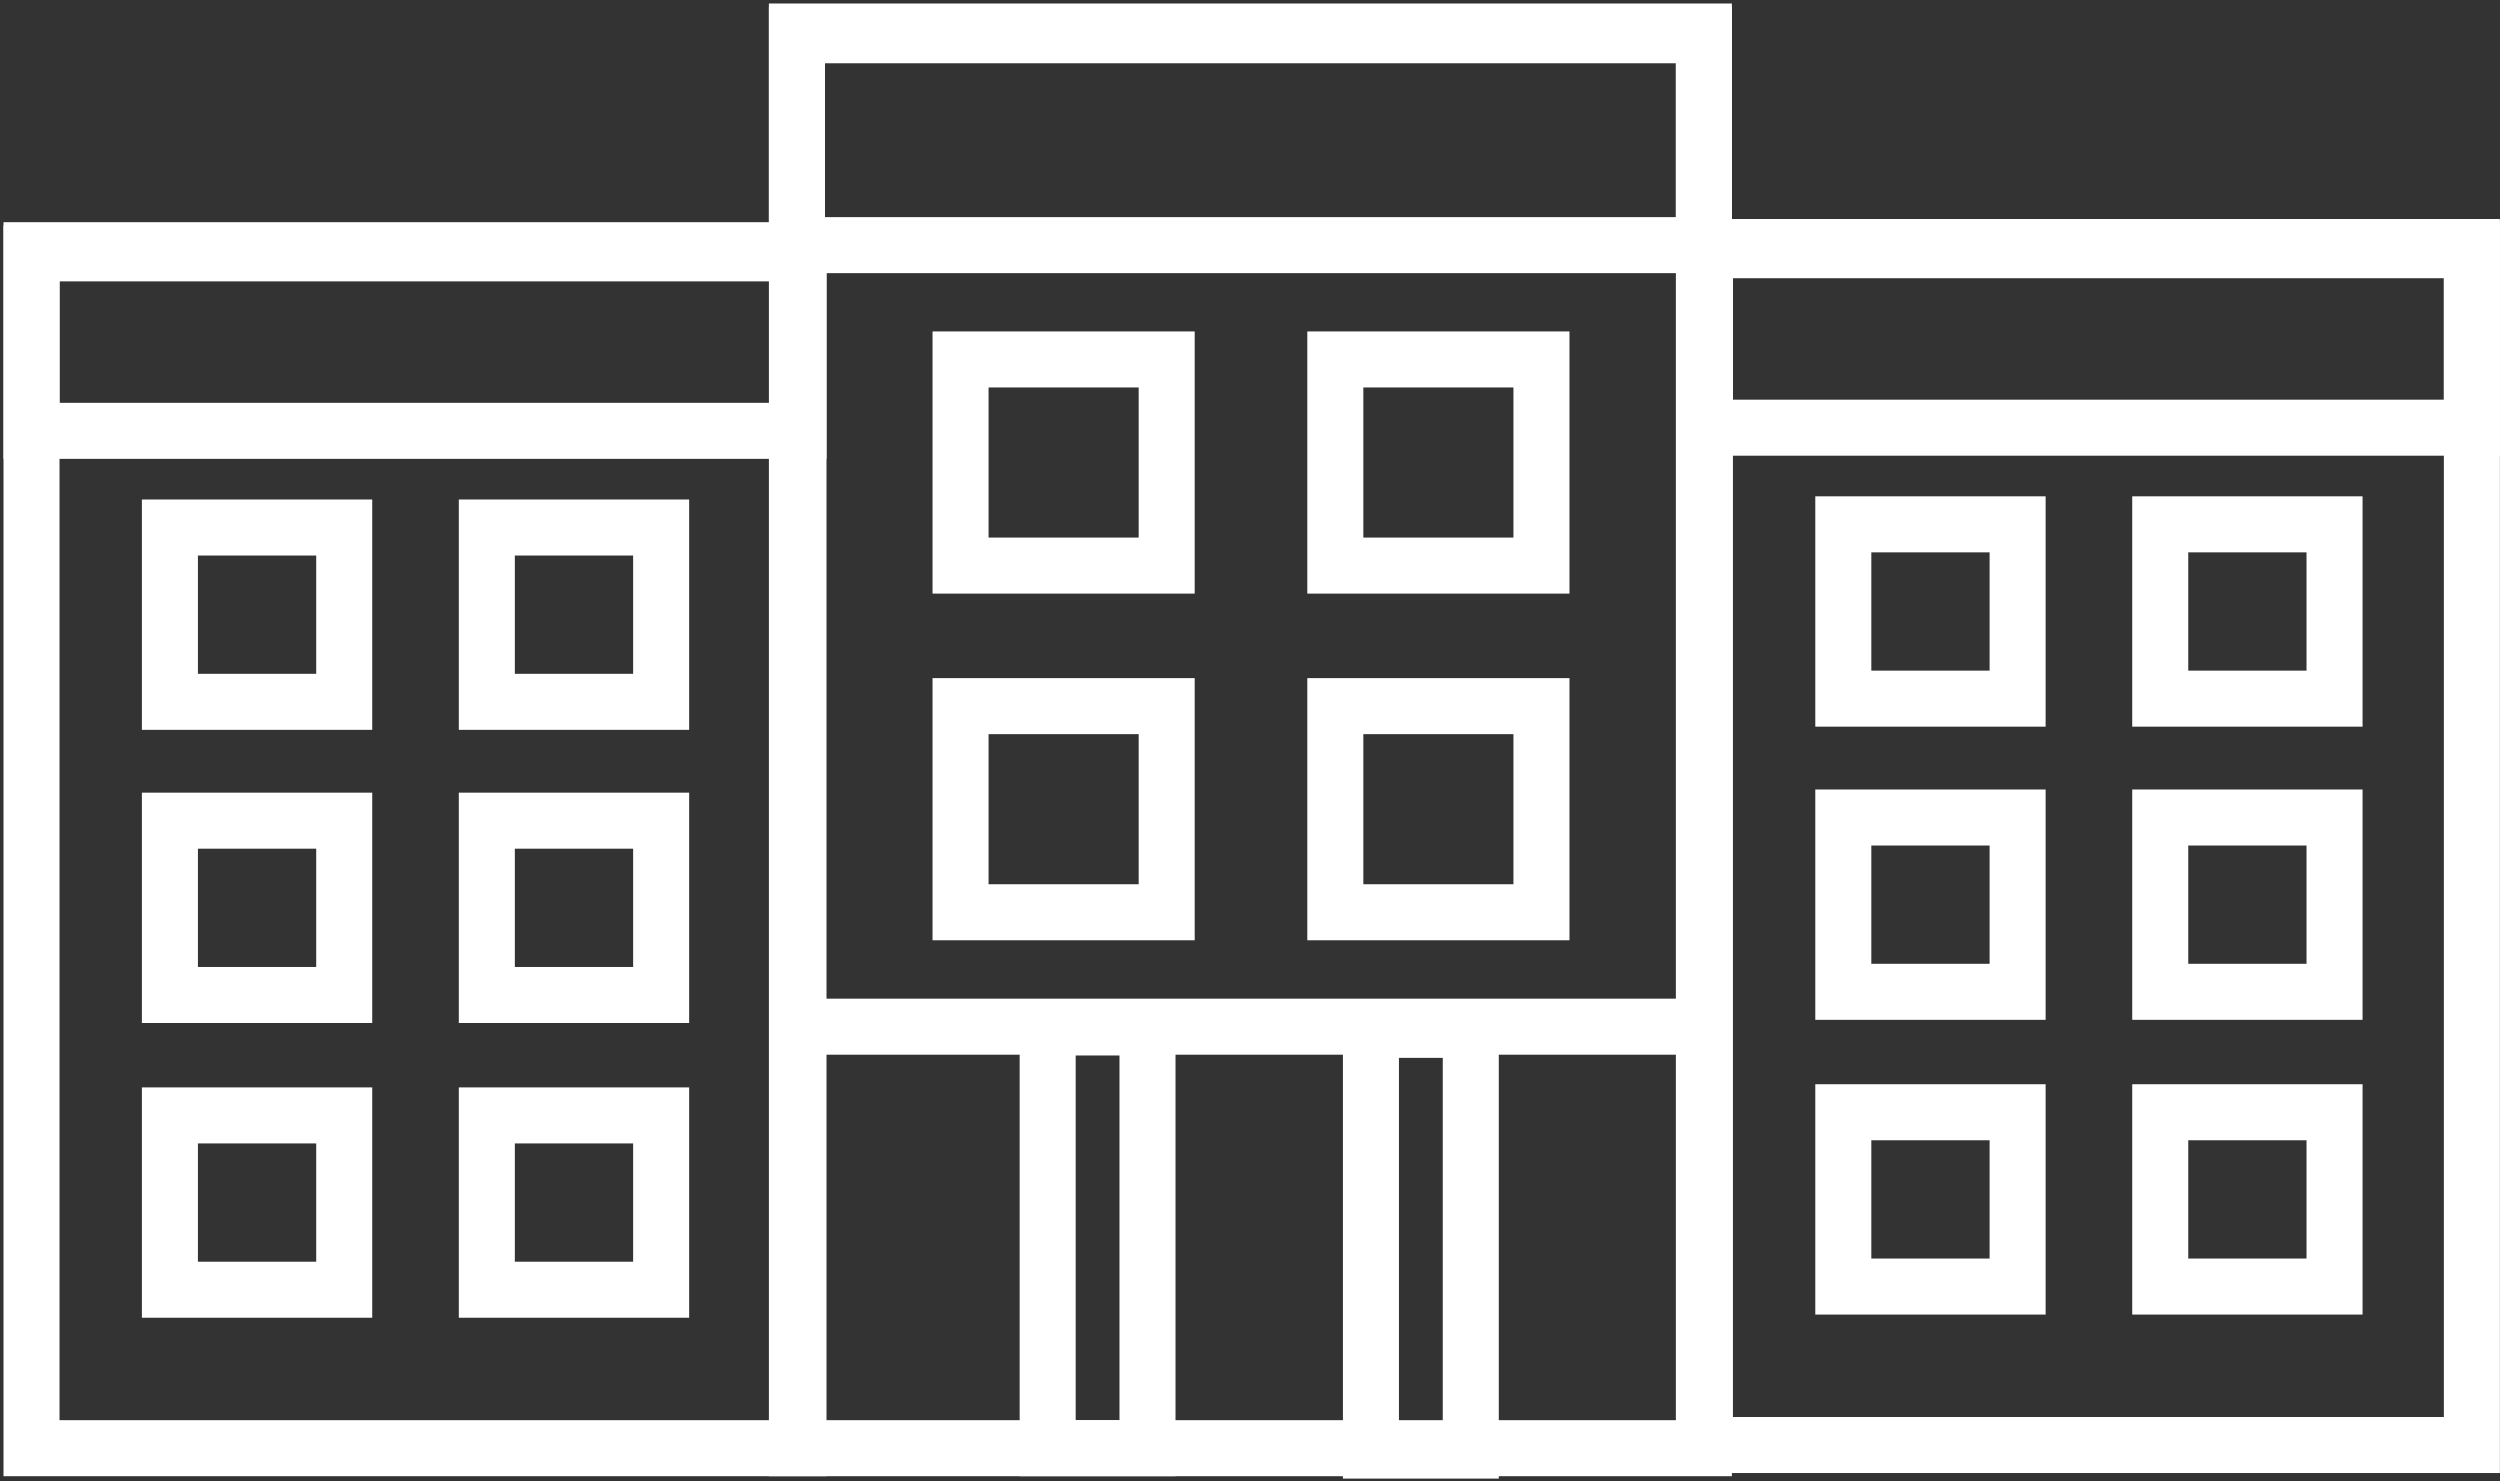
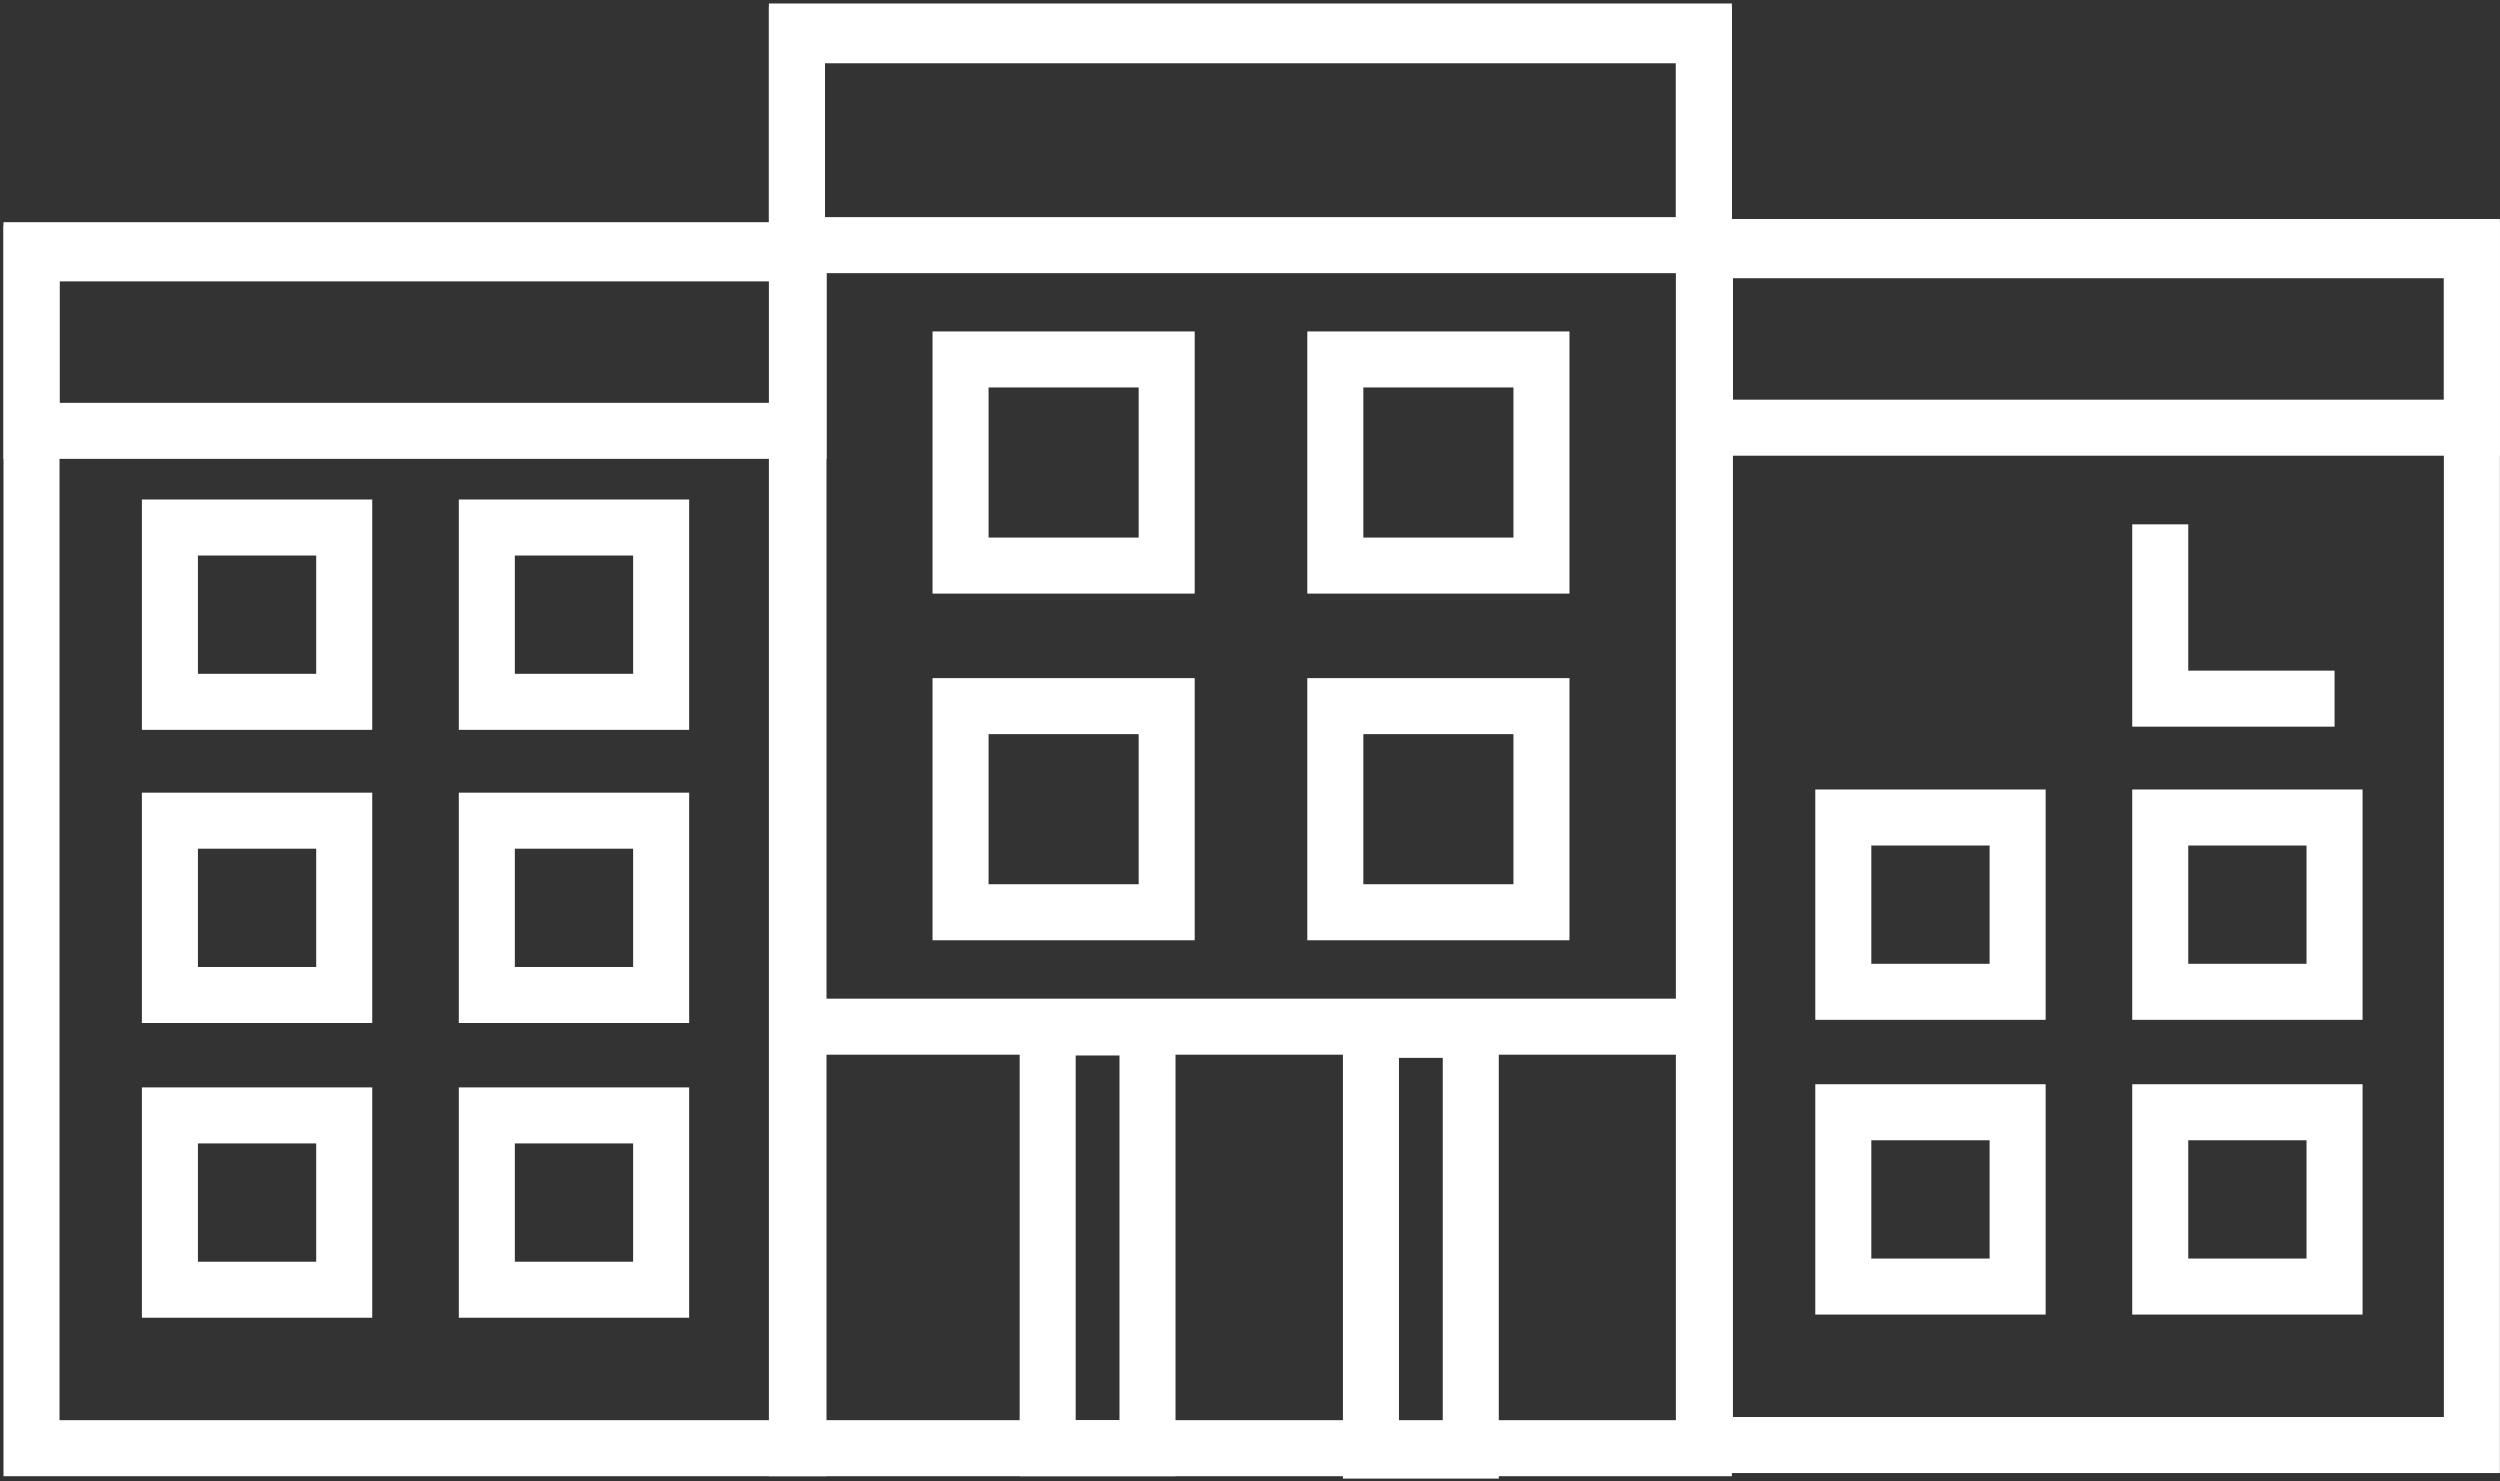
<svg xmlns="http://www.w3.org/2000/svg" width="476" height="282" viewBox="0 0 476 282" fill="none">
  <rect x="0" y="0" width="476" height="282" fill="#333333" stroke="none" />
  <path d="M152.033 275.736H6V47.638H152.033V275.736Z" stroke="white" stroke-width="10.667" stroke-miterlimit="10" />
  <path d="M152.033 82.033H6V48.241H152.033V82.033Z" stroke="white" stroke-width="10.667" stroke-miterlimit="10" />
  <path d="M65.539 133.629H32.35V100.44H65.539V133.629Z" stroke="white" stroke-width="10.667" stroke-miterlimit="10" />
  <path d="M125.881 133.629H92.691V100.44H125.881V133.629Z" stroke="white" stroke-width="10.667" stroke-miterlimit="10" />
  <path d="M65.539 189.445H32.35V156.256H65.539V189.445Z" stroke="white" stroke-width="10.667" stroke-miterlimit="10" />
  <path d="M125.881 189.445H92.691V156.256H125.881V189.445Z" stroke="white" stroke-width="10.667" stroke-miterlimit="10" />
  <path d="M65.539 245.564H32.35V212.375H65.539V245.564Z" stroke="white" stroke-width="10.667" stroke-miterlimit="10" />
  <path d="M125.881 245.564H92.691V212.375H125.881V245.564Z" stroke="white" stroke-width="10.667" stroke-miterlimit="10" />
  <path d="M324.419 275.736H151.73V6H324.419V275.736Z" stroke="white" stroke-width="10.667" stroke-miterlimit="10" />
  <path d="M324.419 46.674H151.73V6.713H324.419V46.674Z" stroke="white" stroke-width="10.667" stroke-miterlimit="10" />
  <path d="M222.137 107.688H182.889V68.439H222.137V107.688Z" stroke="white" stroke-width="10.667" stroke-miterlimit="10" />
  <path d="M293.494 107.688H254.246V68.439H293.494V107.688Z" stroke="white" stroke-width="10.667" stroke-miterlimit="10" />
  <path d="M222.137 173.693H182.889V134.447H222.137V173.693Z" stroke="white" stroke-width="10.667" stroke-miterlimit="10" />
  <path d="M293.494 173.693H254.246V134.447H293.494V173.693Z" stroke="white" stroke-width="10.667" stroke-miterlimit="10" />
  <path d="M470.646 275.133H324.615V47.034H470.646V275.133Z" stroke="white" stroke-width="10.667" stroke-miterlimit="10" />
  <path d="M470.646 81.432H324.615V47.64H470.646V81.432Z" stroke="white" stroke-width="10.667" stroke-miterlimit="10" />
-   <path d="M384.154 133.023H350.965V99.834H384.154V133.023Z" stroke="white" stroke-width="10.667" stroke-miterlimit="10" />
-   <path d="M444.497 133.023H411.309V99.834H444.497V133.023Z" stroke="white" stroke-width="10.667" stroke-miterlimit="10" />
+   <path d="M444.497 133.023H411.309V99.834V133.023Z" stroke="white" stroke-width="10.667" stroke-miterlimit="10" />
  <path d="M384.154 188.842H350.965V155.653H384.154V188.842Z" stroke="white" stroke-width="10.667" stroke-miterlimit="10" />
  <path d="M444.497 188.842H411.309V155.653H444.497V188.842Z" stroke="white" stroke-width="10.667" stroke-miterlimit="10" />
  <path d="M384.154 244.961H350.965V211.772H384.154V244.961Z" stroke="white" stroke-width="10.667" stroke-miterlimit="10" />
  <path d="M444.497 244.961H411.309V211.772H444.497V244.961Z" stroke="white" stroke-width="10.667" stroke-miterlimit="10" />
  <path d="M218.484 275.736H199.477V195.63H218.484V275.736Z" stroke="white" stroke-width="10.667" stroke-miterlimit="10" />
  <path d="M280.036 276.189H261.027V196.083H280.036V276.189Z" stroke="white" stroke-width="10.667" stroke-miterlimit="10" />
  <path d="M151.73 195.48H324.841" stroke="white" stroke-width="10.667" stroke-miterlimit="10" />
</svg>